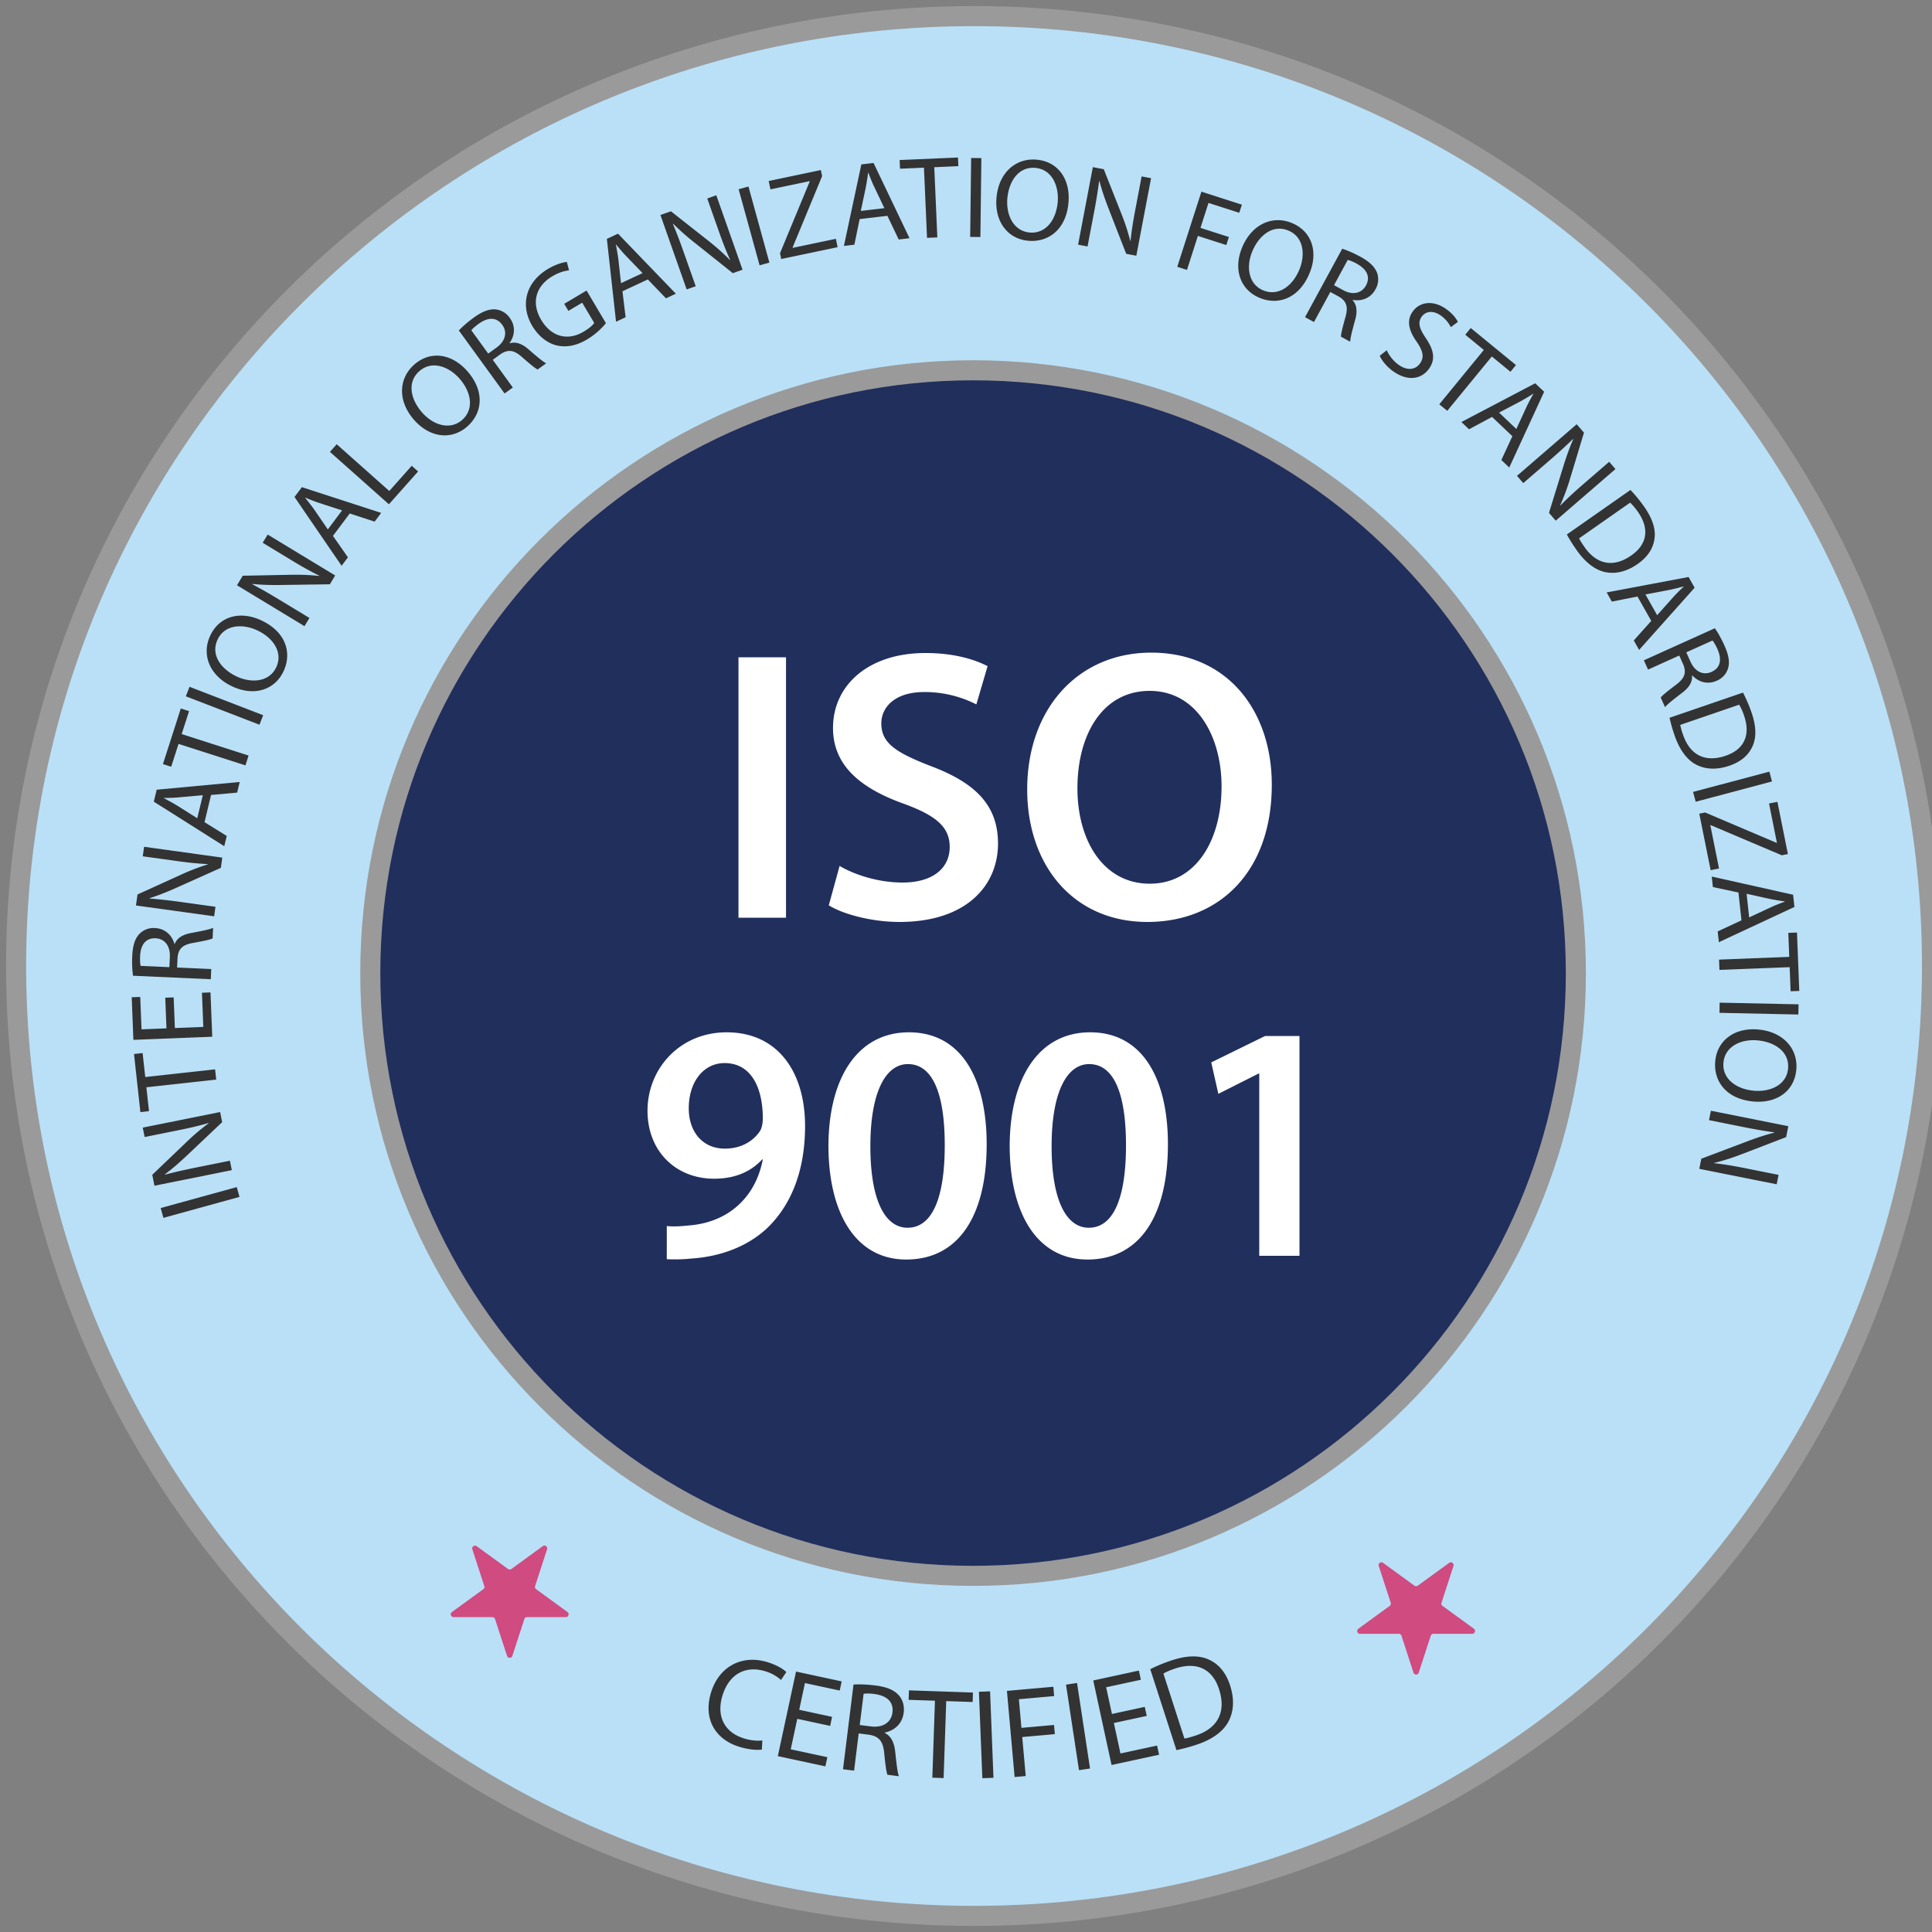
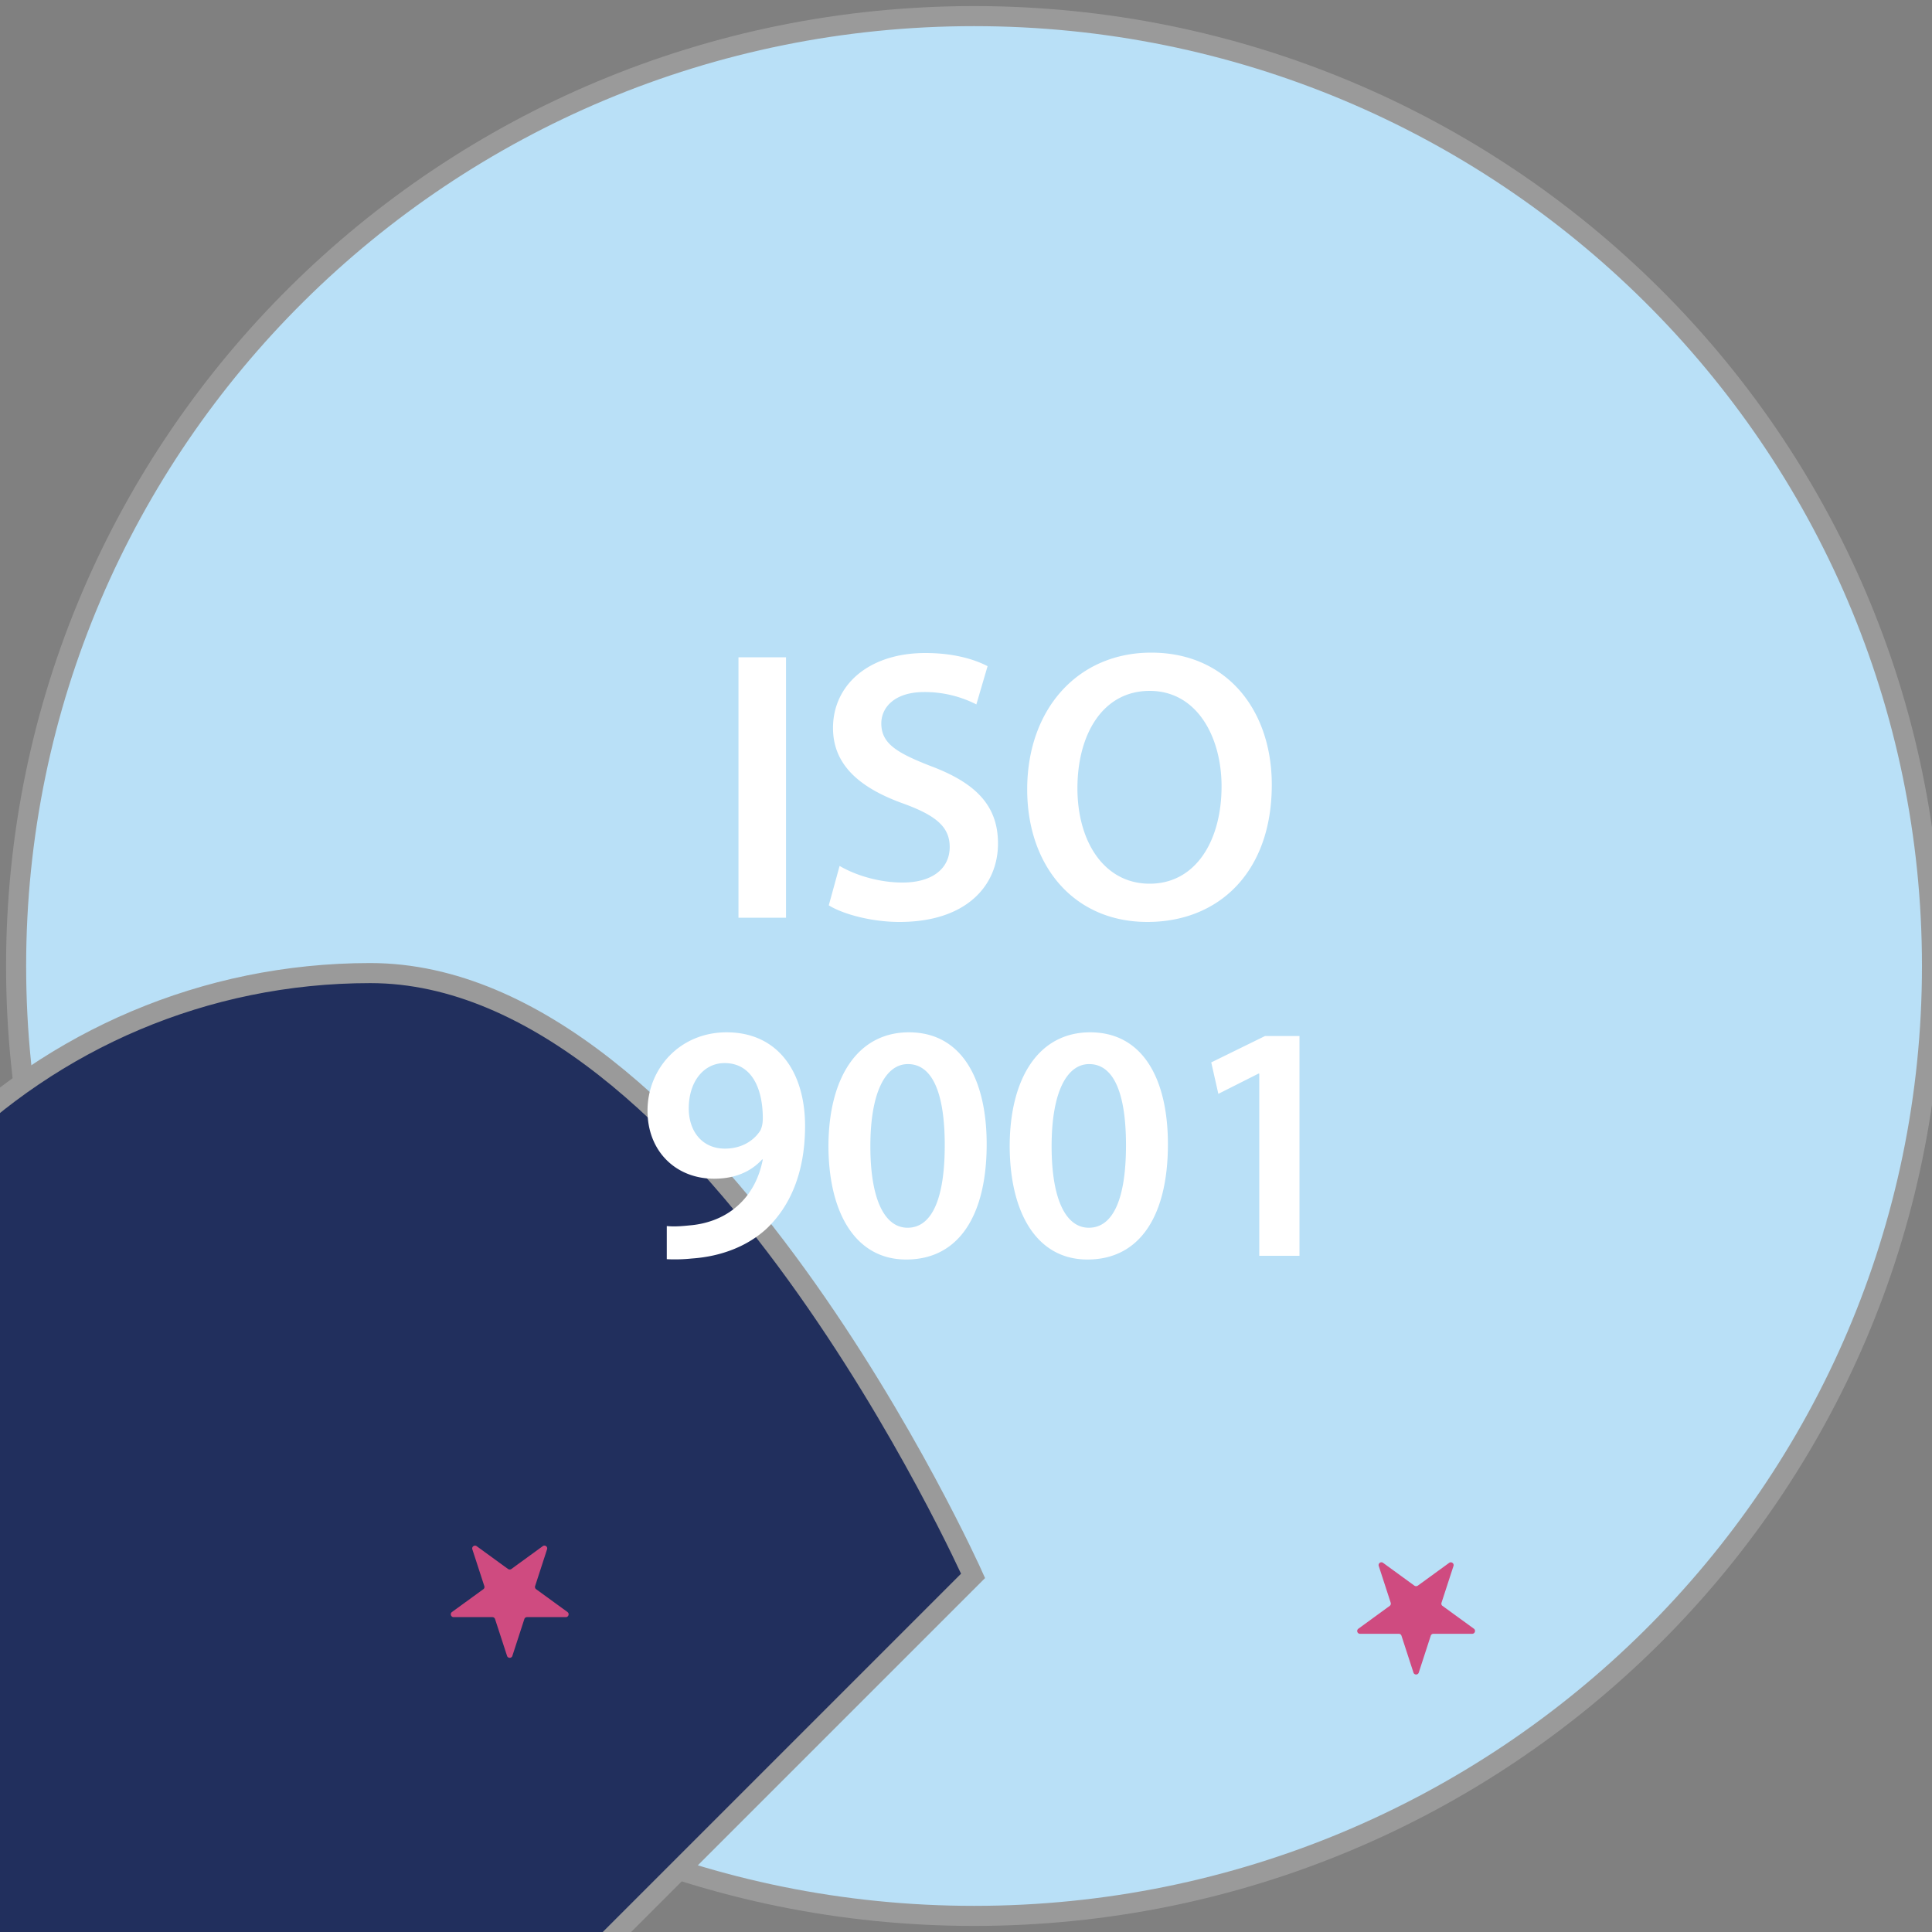
<svg xmlns="http://www.w3.org/2000/svg" width="80" height="80" fill="none" viewBox="0 0 80 80">
  <rect x="0" y="0" width="80" height="80" fill="#808080" stroke="none" />
  <g clip-path="url(#a)">
    <path fill="#B9E0F7" stroke="#9A9A9A" stroke-miterlimit="10" stroke-width=".831" d="M40.333 79.333C62.241 79.333 80 61.723 80 40S62.24.667 40.333.667.667 18.277.667 40s17.759 39.333 39.666 39.333Z" />
-     <path fill="#333" d="m6.766 50.429-.112-.407 3.15-.867.113.406-3.15.868Zm2.755-2.366.078.39-3.203.645-.091-.452 1.414-1.353c.29-.282.6-.544.925-.785l-.007-.008c-.42.124-.808.212-1.307.312l-1.34.27-.079-.39 3.204-.645.084.419-1.42 1.344c-.312.295-.635.583-.95.814l.008.014c.4-.105.783-.192 1.315-.3l1.369-.275Zm-.568-3.359-2.892.318.109.988-.357.04-.264-2.406.356-.039.11.993 2.891-.318.047.424Zm-2.11-3.391.348-.014.05 1.27 1.178-.047-.056-1.415.353-.014.073 1.836-3.266.129-.069-1.764.353-.013.053 1.342 1.033-.041-.05-1.27Zm1.886-.765-3.221-.145a4.396 4.396 0 0 1-.032-.812c.02-.45.116-.738.31-.933a.815.815 0 0 1 .63-.229c.432.02.705.304.806.653h.015c.098-.247.338-.387.68-.449.46-.086.778-.15.907-.212l-.019.436c-.095.05-.379.11-.79.183-.455.077-.632.243-.664.625l-.018.398 1.415.063-.02.422Zm-2.907-.553 1.192.053.019-.43c.02-.451-.214-.748-.587-.765-.421-.019-.62.278-.644.724-.009.203.004.35.02.418Zm3.1-2.447-.054.394-3.238-.448.064-.456 1.781-.81c.368-.17.746-.316 1.132-.436l-.003-.01a14.668 14.668 0 0 1-1.337-.137l-1.355-.187.055-.394 3.237.448-.058.423-1.786.8c-.39.176-.79.34-1.164.456l.003.015c.411.032.802.076 1.34.15l1.383.192Zm-.183-4.63-.27 1.127.92.57-.103.424-2.917-1.844.119-.495 3.438-.32-.106.44-1.08.098Zm-.571.964.23-.956-.99.09c-.224.022-.423.023-.619.026l-.002.01c.177.092.358.19.537.298l.844.532Zm1.995-2.19-2.77-.889-.305.946-.341-.11.74-2.303.342.11-.306.95 2.77.89-.13.407Zm-2.467-2.86.152-.393 3.049 1.176-.152.394-3.05-1.177Zm1.011-2.515c.38-.807 1.245-1.038 2.122-.624 1.018.48 1.266 1.352.91 2.106-.367.781-1.231 1.044-2.126.622-.939-.442-1.278-1.315-.906-2.104Zm.304.164c-.298.632.137 1.222.785 1.528.633.298 1.36.222 1.642-.378.286-.606-.11-1.21-.781-1.527-.588-.277-1.347-.259-1.646.377Zm3.803-.893-.206.34-2.795-1.694.239-.394 1.956-.039c.454-.009.846.008 1.213.049v-.011a14.59 14.59 0 0 1-1.173-.655l-1.17-.709.207-.34 2.794 1.694-.22.365-1.957.028c-.429.007-.861 0-1.25-.043l-.003.015c.365.193.706.388 1.17.67l1.194.724Zm1.668-4.326-.695.928.62.888-.262.35-1.95-2.849.305-.407 3.284 1.066-.27.361-1.032-.337Zm-.907.66.59-.788-.944-.307c-.215-.07-.399-.147-.58-.222l-.005.008c.126.155.253.317.375.486l.565.824Zm2.53-1.04-2.443-2.171.28-.316 2.178 1.936.928-1.044.264.235-1.208 1.36Zm1.047-5.784c.67-.59 1.554-.46 2.196.268.743.844.625 1.744 0 2.295-.648.57-1.545.47-2.2-.272-.686-.779-.65-1.714.004-2.291Zm.213.27c-.524.463-.359 1.177.115 1.715.462.524 1.16.743 1.658.304.502-.443.378-1.155-.112-1.712-.43-.487-1.134-.771-1.66-.307Zm3.53.926L19 13.684c.147-.16.38-.36.615-.53.366-.265.65-.37.923-.34a.814.814 0 0 1 .572.352c.253.349.202.74-.009 1.036l.01.012c.254-.077.513.023.775.252.354.307.601.516.73.578l-.353.256c-.097-.043-.32-.228-.635-.504-.343-.308-.584-.342-.903-.13l-.321.234.831 1.146-.341.248Zm-1.379-2.618.7.965.35-.253c.365-.265.451-.633.232-.935-.248-.342-.603-.311-.967-.053-.165.119-.271.22-.315.276Zm4.773-1.645.801 1.351c-.217.264-.478.49-.77.667-.426.253-.841.352-1.272.253-.38-.09-.753-.377-1.013-.815-.494-.84-.282-1.794.66-2.354.326-.193.622-.273.778-.286l.088.348c-.19.022-.41.08-.693.247-.684.406-.878 1.096-.46 1.801.424.713 1.103.88 1.758.491.238-.141.38-.27.439-.362l-.497-.838-.572.339-.173-.292.926-.55Zm2.536-.46-1.05.49.13 1.076-.396.185-.38-3.43.461-.216 2.396 2.486-.409.192-.752-.783Zm-1.11.155.892-.417-.689-.716c-.157-.162-.282-.318-.407-.468l-.008.004c.038.196.074.399.101.605l.111.992Zm3.093.126-.375.133-1.086-3.083.435-.153 1.537 1.211c.32.25.622.519.906.807l.008-.008c-.182-.398-.323-.77-.492-1.25l-.455-1.29.375-.133 1.086 3.083-.402.142-1.53-1.22a10.412 10.412 0 0 1-.939-.825l-.012.01c.16.38.3.747.48 1.26l.464 1.316Zm1.777-4.016.407-.112.867 3.15-.406.112-.868-3.15Zm1.764 2.889-.05-.242 1.23-2.968-.004-.014-1.622.34-.073-.346 2.159-.454.053.252-1.223 2.957.003.014 1.79-.376.072.347-2.335.49Zm4.397-1.788-1.15.135-.218 1.06-.433.052.721-3.376.506-.06 1.489 3.116-.448.053-.467-.98Zm-1.102-.203.977-.114-.428-.897c-.097-.204-.167-.39-.237-.573l-.01.001c-.025.203-.057.406-.095.607l-.207.977Zm2.742 1.115-.127-2.906-.992.043-.016-.359 2.417-.105.016.358-.998.044.127 2.906-.427.019Zm1.828-3.307.422.005-.04 3.268-.423-.005.04-3.268Zm2.704.069c.889.074 1.407.803 1.326 1.77-.094 1.12-.825 1.658-1.656 1.589-.86-.072-1.408-.79-1.326-1.775.087-1.034.786-1.657 1.656-1.584Zm-.048.34c-.696-.057-1.098.556-1.158 1.272-.058.695.267 1.35.929 1.405.667.056 1.095-.526 1.157-1.265.054-.647-.228-1.352-.928-1.41v-.001Zm2.163 3.255-.391-.075.61-3.21.453.086.72 1.82c.151.376.278.76.378 1.153l.01-.003c.044-.436.109-.828.204-1.328l.255-1.344.391.074-.61 3.21-.42-.079-.71-1.823c-.155-.4-.3-.807-.395-1.186l-.016.002c-.059.446-.132.89-.218 1.331l-.261 1.372Zm3.715.842 1-3.112 1.675.539-.108.336-1.274-.408-.332 1.033 1.177.378-.107.333-1.177-.378-.452 1.408-.402-.129Zm4.762-1.807c.821.35 1.085 1.205.705 2.097-.44 1.035-1.303 1.316-2.07.99-.795-.338-1.09-1.19-.703-2.101.406-.955 1.265-1.327 2.068-.986Zm-.152.31c-.643-.274-1.216.183-1.497.843-.274.643-.17 1.367.44 1.627.617.261 1.206-.157 1.496-.84.254-.598.208-1.355-.44-1.63Zm.681 3.582 1.539-2.833c.208.063.488.187.744.326.396.215.612.427.704.686a.813.813 0 0 1-.071.668c-.206.38-.58.5-.94.439l-.006.012c.18.198.2.474.107.81-.124.45-.206.765-.207.908l-.383-.208c-.003-.107.067-.389.18-.79.13-.443.058-.676-.271-.871l-.35-.19-.675 1.244-.371-.201Zm1.768-2.372-.569 1.048.38.206c.395.215.765.134.943-.194.202-.37.021-.678-.369-.896a1.735 1.735 0 0 0-.385-.164Zm1.326 3.97.29-.228c.11.243.281.453.498.608.354.247.691.205.88-.065.175-.25.132-.493-.132-.885-.329-.46-.44-.876-.177-1.254.292-.417.854-.486 1.375-.121.274.191.428.394.5.545l-.292.215a1.3 1.3 0 0 0-.42-.483c-.366-.256-.658-.134-.785.049-.175.25-.098.487.17.889.331.491.41.87.134 1.264-.289.414-.845.557-1.477.116-.258-.181-.487-.454-.564-.65Zm2.465 2.01 1.844-2.25-.768-.631.227-.277 1.871 1.533-.227.278-.772-.633-1.845 2.25-.33-.27Zm3.026 1.321-.84-.798-.954.511-.316-.3 3.056-1.604.37.351-1.445 3.137-.327-.311.456-.986Zm-.55-.977.714.679.416-.903c.094-.204.193-.378.288-.549l-.007-.007a9.519 9.519 0 0 1-.527.315l-.884.465Zm1.001 2.92-.26-.301 2.473-2.137.301.348-.566 1.874a9.241 9.241 0 0 1-.42 1.138l.01.004c.305-.314.6-.582.985-.915l1.034-.894.26.301-2.472 2.137-.28-.323.577-1.87c.126-.41.266-.819.426-1.175l-.014-.008c-.323.313-.655.615-.997.907l-1.057.914Zm1.805 2.127 2.634-1.844c.18.189.378.422.57.697.347.496.48.93.425 1.318-.052.391-.264.747-.697 1.05-.437.306-.89.421-1.31.343-.426-.075-.85-.394-1.214-.914a6.722 6.722 0 0 1-.408-.65Zm2.622-1.32-2.114 1.48c.046.098.13.228.225.363.517.739 1.211.851 1.934.345.634-.438.785-1.077.274-1.807a2.377 2.377 0 0 0-.32-.38Zm.873 4.898-.57-1.009-1.062.21-.214-.38 3.392-.639.25.444-2.299 2.576-.221-.392.724-.81Zm-.24-1.095.484.858.662-.741c.15-.169.295-.306.436-.441l-.005-.009a9.837 9.837 0 0 1-.596.147l-.98.186Zm-.066 2.727 2.939-1.327c.128.176.275.445.395.71.186.411.23.71.146.971a.813.813 0 0 1-.46.49c-.393.178-.765.048-1.013-.218l-.013.006c.024.266-.126.498-.404.709-.371.285-.627.485-.713.599l-.18-.398c.062-.086.288-.268.622-.52.37-.274.453-.503.309-.858l-.164-.362-1.29.583-.174-.385Zm2.843-.82-1.087.49.178.393c.185.411.528.57.868.416.385-.173.427-.527.248-.936a1.728 1.728 0 0 0-.207-.364Zm-1.78 3.2 3.041-1.043c.12.23.247.51.355.827.197.573.204 1.027.045 1.384-.158.361-.461.645-.96.816-.505.173-.972.159-1.355-.032-.388-.19-.708-.614-.914-1.215a6.718 6.718 0 0 1-.212-.737Zm2.884-.543-2.44.837c.017.107.062.255.116.411.293.853.928 1.153 1.763.867.73-.246 1.053-.818.763-1.661a2.384 2.384 0 0 0-.202-.454Zm1.25 2.773.108.407-3.159.84-.108-.407 3.158-.84Zm-2.902 1.74.243-.048 2.957 1.257.014-.003-.326-1.626.347-.07.434 2.163-.252.051-2.945-1.249-.015.003.36 1.792-.347.07-.47-2.34Zm1.746 4.417-.124-1.152-1.059-.226-.047-.434 3.369.752.055.506-3.13 1.46-.048-.447.984-.459Zm.213-1.1.106.978.9-.419c.205-.095.393-.164.576-.233l-.002-.01a9.842 9.842 0 0 1-.606-.1l-.974-.216Zm-1.14 2.727 2.906-.114-.039-.994.359-.014.095 2.418-.358.014-.04-.998-2.907.114-.017-.426Zm3.292 1.851-.009.422-3.267-.07.009-.421 3.267.069ZM74.38 44.3c-.082.888-.816 1.4-1.782 1.31-1.12-.104-1.65-.84-1.573-1.67.08-.86.801-1.401 1.786-1.31 1.034.096 1.65.8 1.57 1.67Zm-.34-.051c.064-.695-.546-1.103-1.26-1.169-.696-.064-1.353.254-1.415.916-.062.666.517 1.1 1.255 1.168.647.06 1.355-.215 1.42-.915Zm-3.273 2.134.078-.39 3.205.64-.09.452-1.827.703c-.377.147-.763.27-1.156.367l.002.01c.436.048.828.116 1.327.216l1.34.268-.077.39-3.205-.64.084-.419 1.83-.692c.4-.153.81-.293 1.189-.386l-.002-.015c-.445-.063-.888-.14-1.328-.23l-1.37-.274Zm-39.2 25.684-.02.378c-.187.03-.537.01-.953-.12-.963-.303-1.497-1.139-1.146-2.26.336-1.07 1.289-1.567 2.348-1.234.426.133.666.31.764.406l-.22.327a1.69 1.69 0 0 0-.645-.358c-.8-.252-1.494.093-1.775.99-.263.837.05 1.526.882 1.787.268.084.56.114.764.084Zm2.888-.976-.08.375-1.361-.293-.272 1.262 1.517.326-.082.38-1.969-.424.754-3.501 1.89.407-.081.379-1.44-.31-.237 1.107 1.36.292Zm.452 2.17.435-3.507c.238-.018.573-.003.89.036.49.06.796.19.992.417.16.18.23.436.196.71-.058.47-.392.744-.783.824l-.001.016c.262.129.394.402.433.782.054.51.096.863.153 1.01l-.475-.06c-.045-.107-.087-.422-.132-.878-.044-.503-.211-.712-.626-.779l-.432-.054-.191 1.54-.46-.057Zm.854-3.128L35.6 71.43l.47.058c.49.061.834-.169.884-.575.057-.459-.25-.7-.735-.766a1.893 1.893 0 0 0-.458-.014Zm2.845 3.477.108-3.187-1.09-.036.014-.393 2.65.09-.013.392-1.094-.037-.108 3.187-.467-.016Zm1.929-3.557.462-.018.14 3.579-.46.018-.142-3.579Zm1.478 3.53-.318-3.567 1.921-.171.034.386-1.46.13.105 1.186 1.35-.12.034.38-1.35.12.144 1.615-.46.041Zm2.129-3.825.456-.07.538 3.542-.457.069-.538-3.541Zm3.26.92.082.374-1.361.294.273 1.262 1.517-.328.082.38-1.968.425-.758-3.5 1.89-.41.082.38-1.438.311.24 1.106 1.36-.294Zm1.312 1.791-1.084-3.352c.255-.127.563-.26.912-.373.632-.204 1.13-.203 1.518-.022.393.18.697.517.876 1.069.18.556.155 1.067-.062 1.483-.216.421-.686.763-1.348.977a7.542 7.542 0 0 1-.812.218Zm-.54-3.17.87 2.69c.118-.016.281-.064.453-.12.94-.303 1.281-.994.983-1.914-.254-.806-.875-1.17-1.805-.869-.227.074-.393.15-.5.213Z" />
-     <path fill="#212F5D" stroke="#9A9A9A" stroke-miterlimit="10" stroke-width=".831" d="M40.293 65.253c13.785 0 24.96-11.175 24.96-24.96s-11.175-24.96-24.96-24.96-24.96 11.175-24.96 24.96 11.175 24.96 24.96 24.96Z" />
+     <path fill="#212F5D" stroke="#9A9A9A" stroke-miterlimit="10" stroke-width=".831" d="M40.293 65.253s-11.175-24.96-24.96-24.96-24.96 11.175-24.96 24.96 11.175 24.96 24.96 24.96Z" />
    <path fill="#CF4B80" d="m58.708 65.659 1.298-.944c.091-.066.214.022.18.128l-.497 1.526c-.014.048 0 .1.043.128l1.298.944c.091.066.043.211-.069.211h-1.605a.116.116 0 0 0-.112.08l-.496 1.526c-.034.106-.185.106-.22 0l-.496-1.526a.114.114 0 0 0-.11-.08h-1.607c-.111 0-.16-.142-.068-.21l1.297-.945a.118.118 0 0 0 .043-.128l-.496-1.526c-.035-.106.088-.197.18-.128l1.297.944a.12.12 0 0 0 .137 0h.003Zm-37.672-.691-1.298-.944c-.09-.066-.213.022-.18.128l.497 1.526a.112.112 0 0 1-.043.129l-1.297.943c-.092.066-.043.212.068.212h1.606a.117.117 0 0 1 .11.08l.497 1.525c.034.106.186.106.22 0l.496-1.525a.114.114 0 0 1 .111-.08h1.606c.111 0 .16-.143.069-.212l-1.298-.944a.118.118 0 0 1-.043-.128l.496-1.526c.035-.106-.088-.197-.18-.128l-1.297.944a.12.12 0 0 1-.137 0h-.003Z" />
    <path fill="#fff" d="M30.579 27.216h1.968V38h-1.968V27.216Zm3.739 10.272.448-1.632c.623.368 1.6.688 2.608.688 1.247 0 1.951-.592 1.951-1.472 0-.816-.544-1.296-1.904-1.792-1.791-.64-2.928-1.584-2.928-3.136 0-1.776 1.472-3.104 3.825-3.104 1.168 0 2.016.256 2.576.544l-.465 1.584a4.701 4.701 0 0 0-2.16-.512c-1.247 0-1.776.656-1.776 1.296 0 .832.624 1.216 2.064 1.776 1.872.704 2.768 1.648 2.768 3.2 0 1.744-1.312 3.248-4.08 3.248-1.151 0-2.335-.32-2.927-.688ZM47.67 27.024c3.136 0 4.992 2.384 4.992 5.472 0 3.616-2.192 5.68-5.152 5.68-3.056 0-4.976-2.336-4.976-5.488 0-3.328 2.096-5.664 5.136-5.664Zm-.064 1.584c-1.952 0-2.992 1.808-2.992 4.032 0 2.208 1.104 3.952 2.992 3.952 1.904 0 2.976-1.776 2.976-4.032 0-2.032-1.008-3.952-2.976-3.952ZM27.61 52.14v-1.372c.28.028.546.014.952-.028.686-.056 1.344-.294 1.848-.7.602-.476 1.008-1.162 1.176-2.03h-.028c-.462.504-1.12.798-1.988.798-1.582 0-2.758-1.134-2.758-2.814 0-1.75 1.344-3.248 3.276-3.248 2.128 0 3.248 1.652 3.248 3.878 0 1.946-.63 3.332-1.582 4.242-.784.728-1.876 1.162-3.108 1.246-.392.042-.77.042-1.036.028Zm2.394-8.12c-.868 0-1.484.77-1.484 1.876 0 .938.546 1.666 1.498 1.666.7 0 1.204-.336 1.47-.756.056-.126.098-.266.098-.504 0-1.232-.462-2.282-1.582-2.282Zm7.632-1.274c2.198 0 3.22 1.96 3.22 4.634 0 2.94-1.148 4.774-3.332 4.774-2.086 0-3.206-1.904-3.22-4.676 0-2.842 1.204-4.732 3.332-4.732Zm-.042 1.316c-.91 0-1.554 1.134-1.554 3.402 0 2.226.602 3.374 1.54 3.374 1.022 0 1.54-1.232 1.54-3.416 0-2.114-.49-3.36-1.526-3.36Zm7.547-1.316c2.198 0 3.22 1.96 3.22 4.634 0 2.94-1.148 4.774-3.332 4.774-2.086 0-3.206-1.904-3.22-4.676 0-2.842 1.204-4.732 3.332-4.732Zm-.042 1.316c-.91 0-1.554 1.134-1.554 3.402 0 2.226.602 3.374 1.54 3.374 1.022 0 1.54-1.232 1.54-3.416 0-2.114-.49-3.36-1.526-3.36ZM52.143 52v-7.546h-.028l-1.666.84-.294-1.302 2.226-1.092h1.428V52h-1.666Z" />
  </g>
  <defs>
    <clipPath id="a">
      <path fill="#fff" d="M0 0h80v80H0z" />
    </clipPath>
  </defs>
</svg>